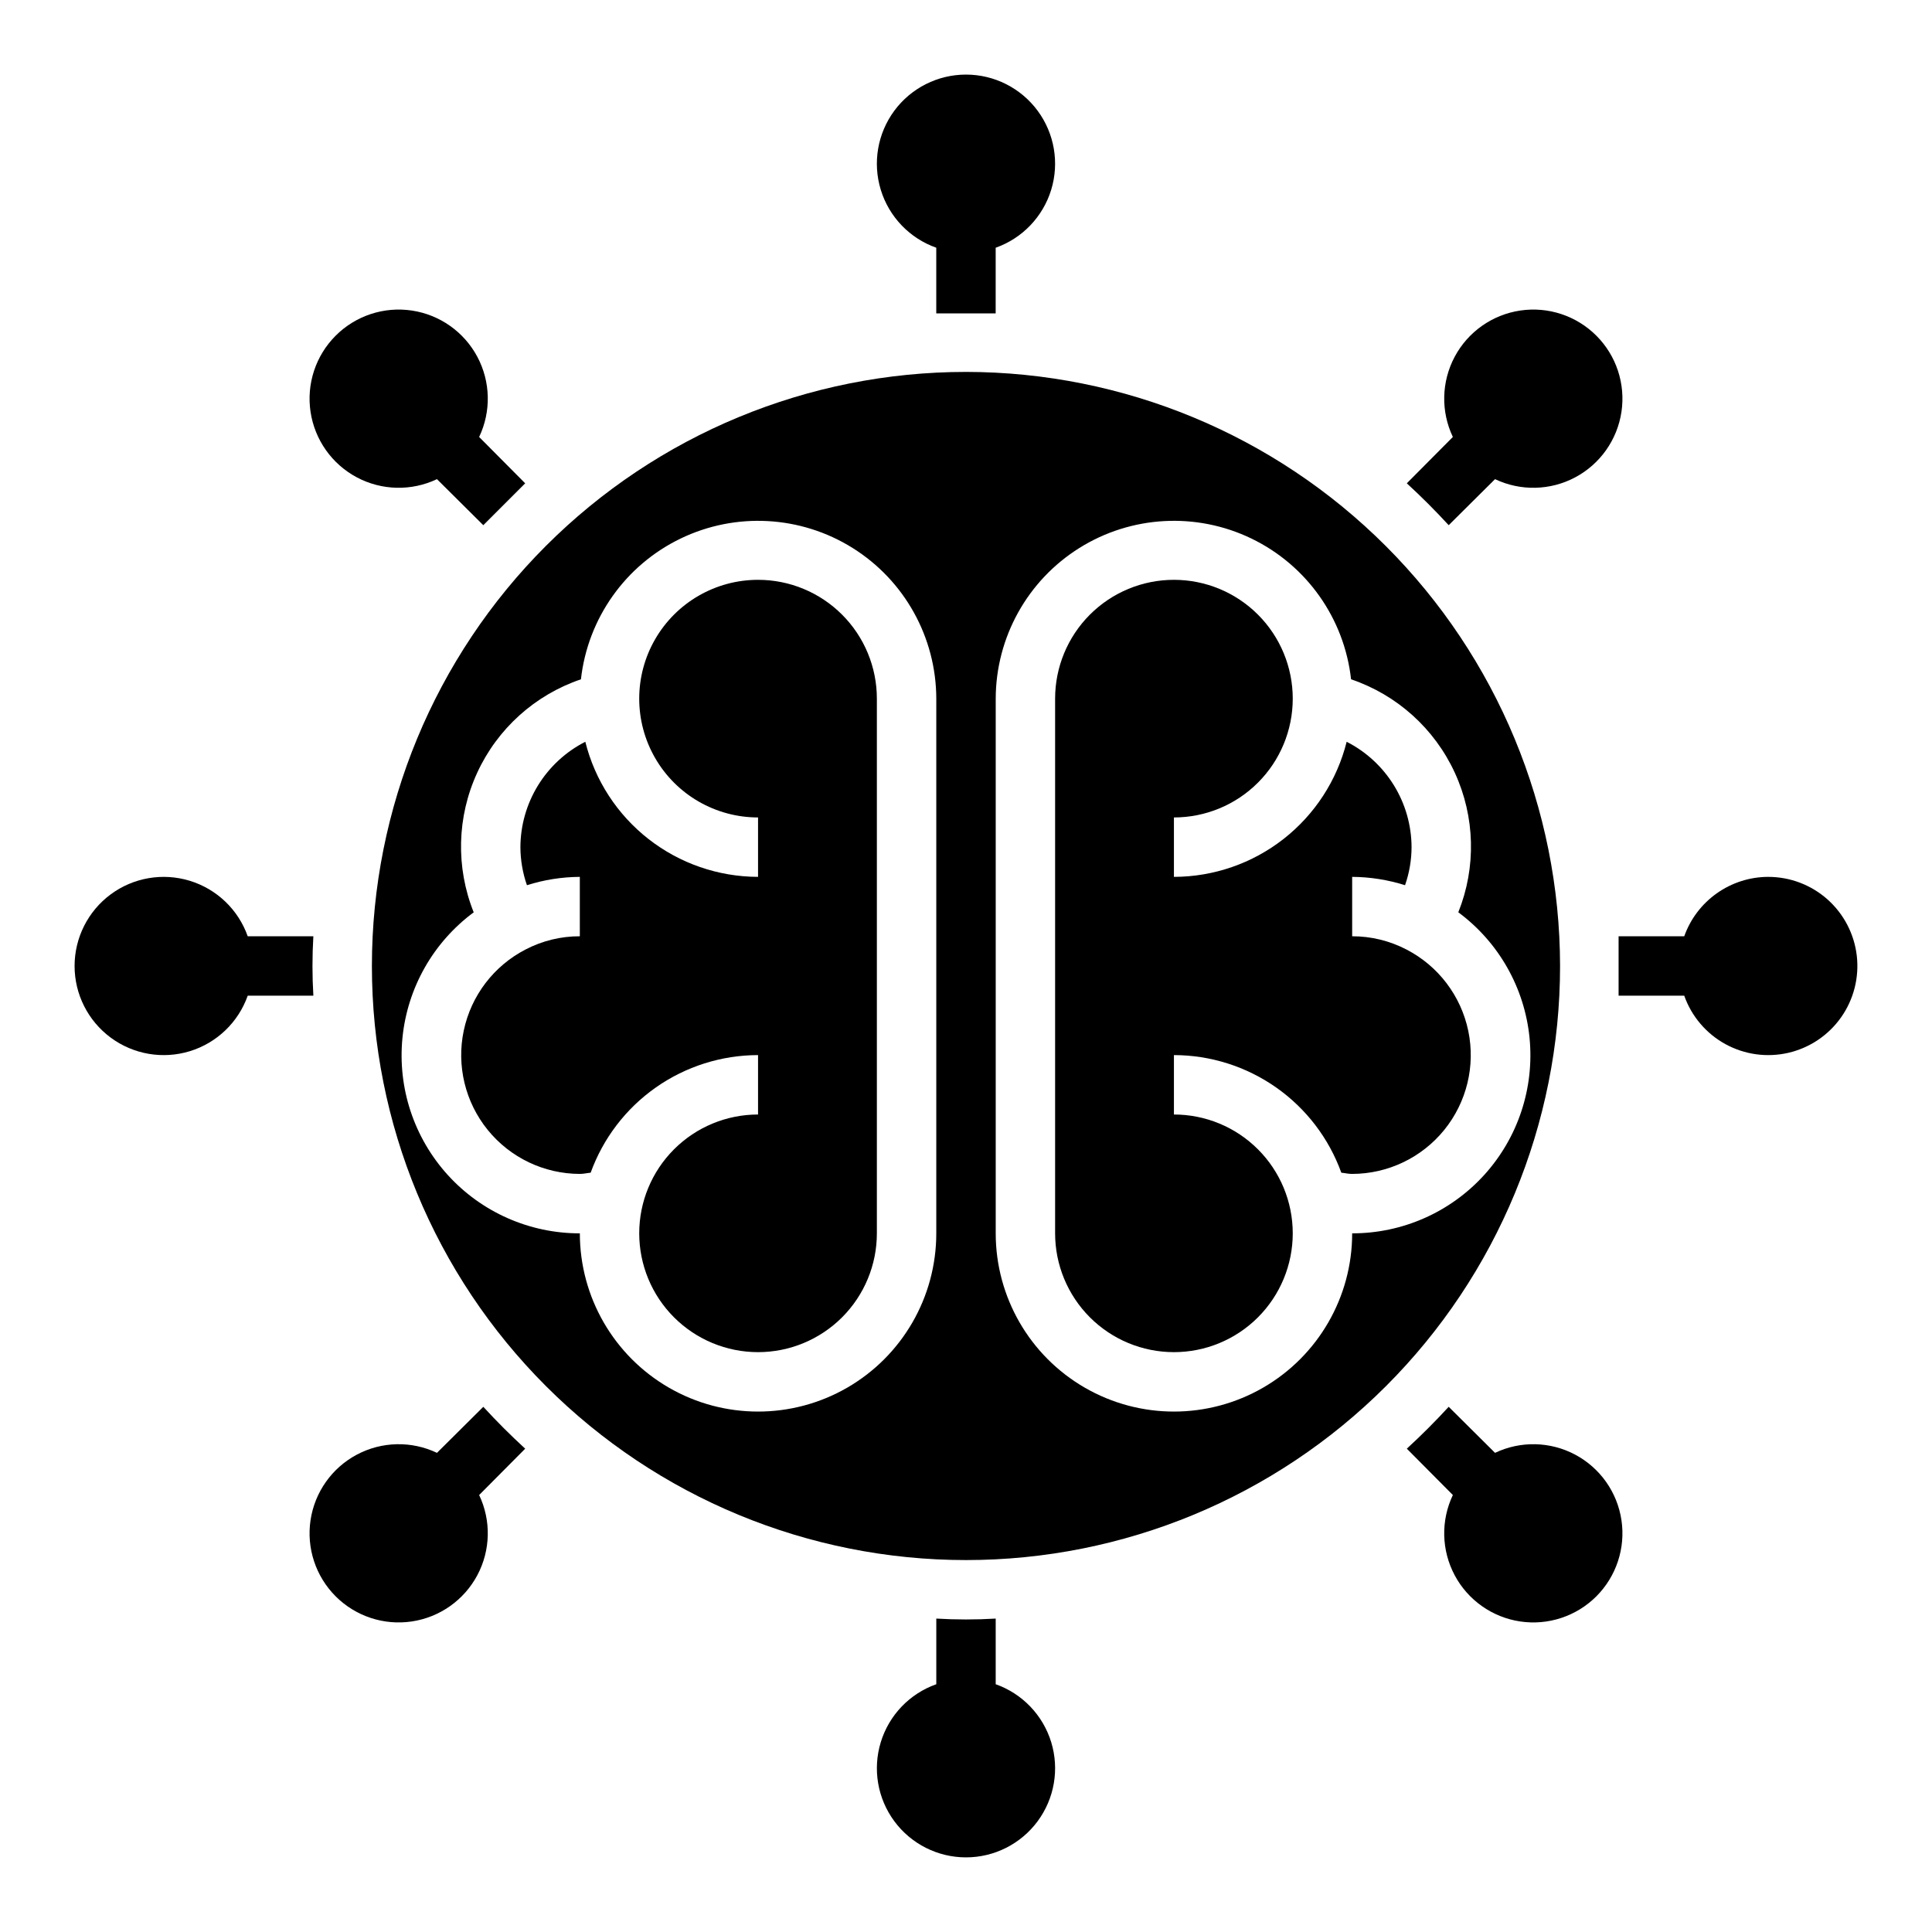
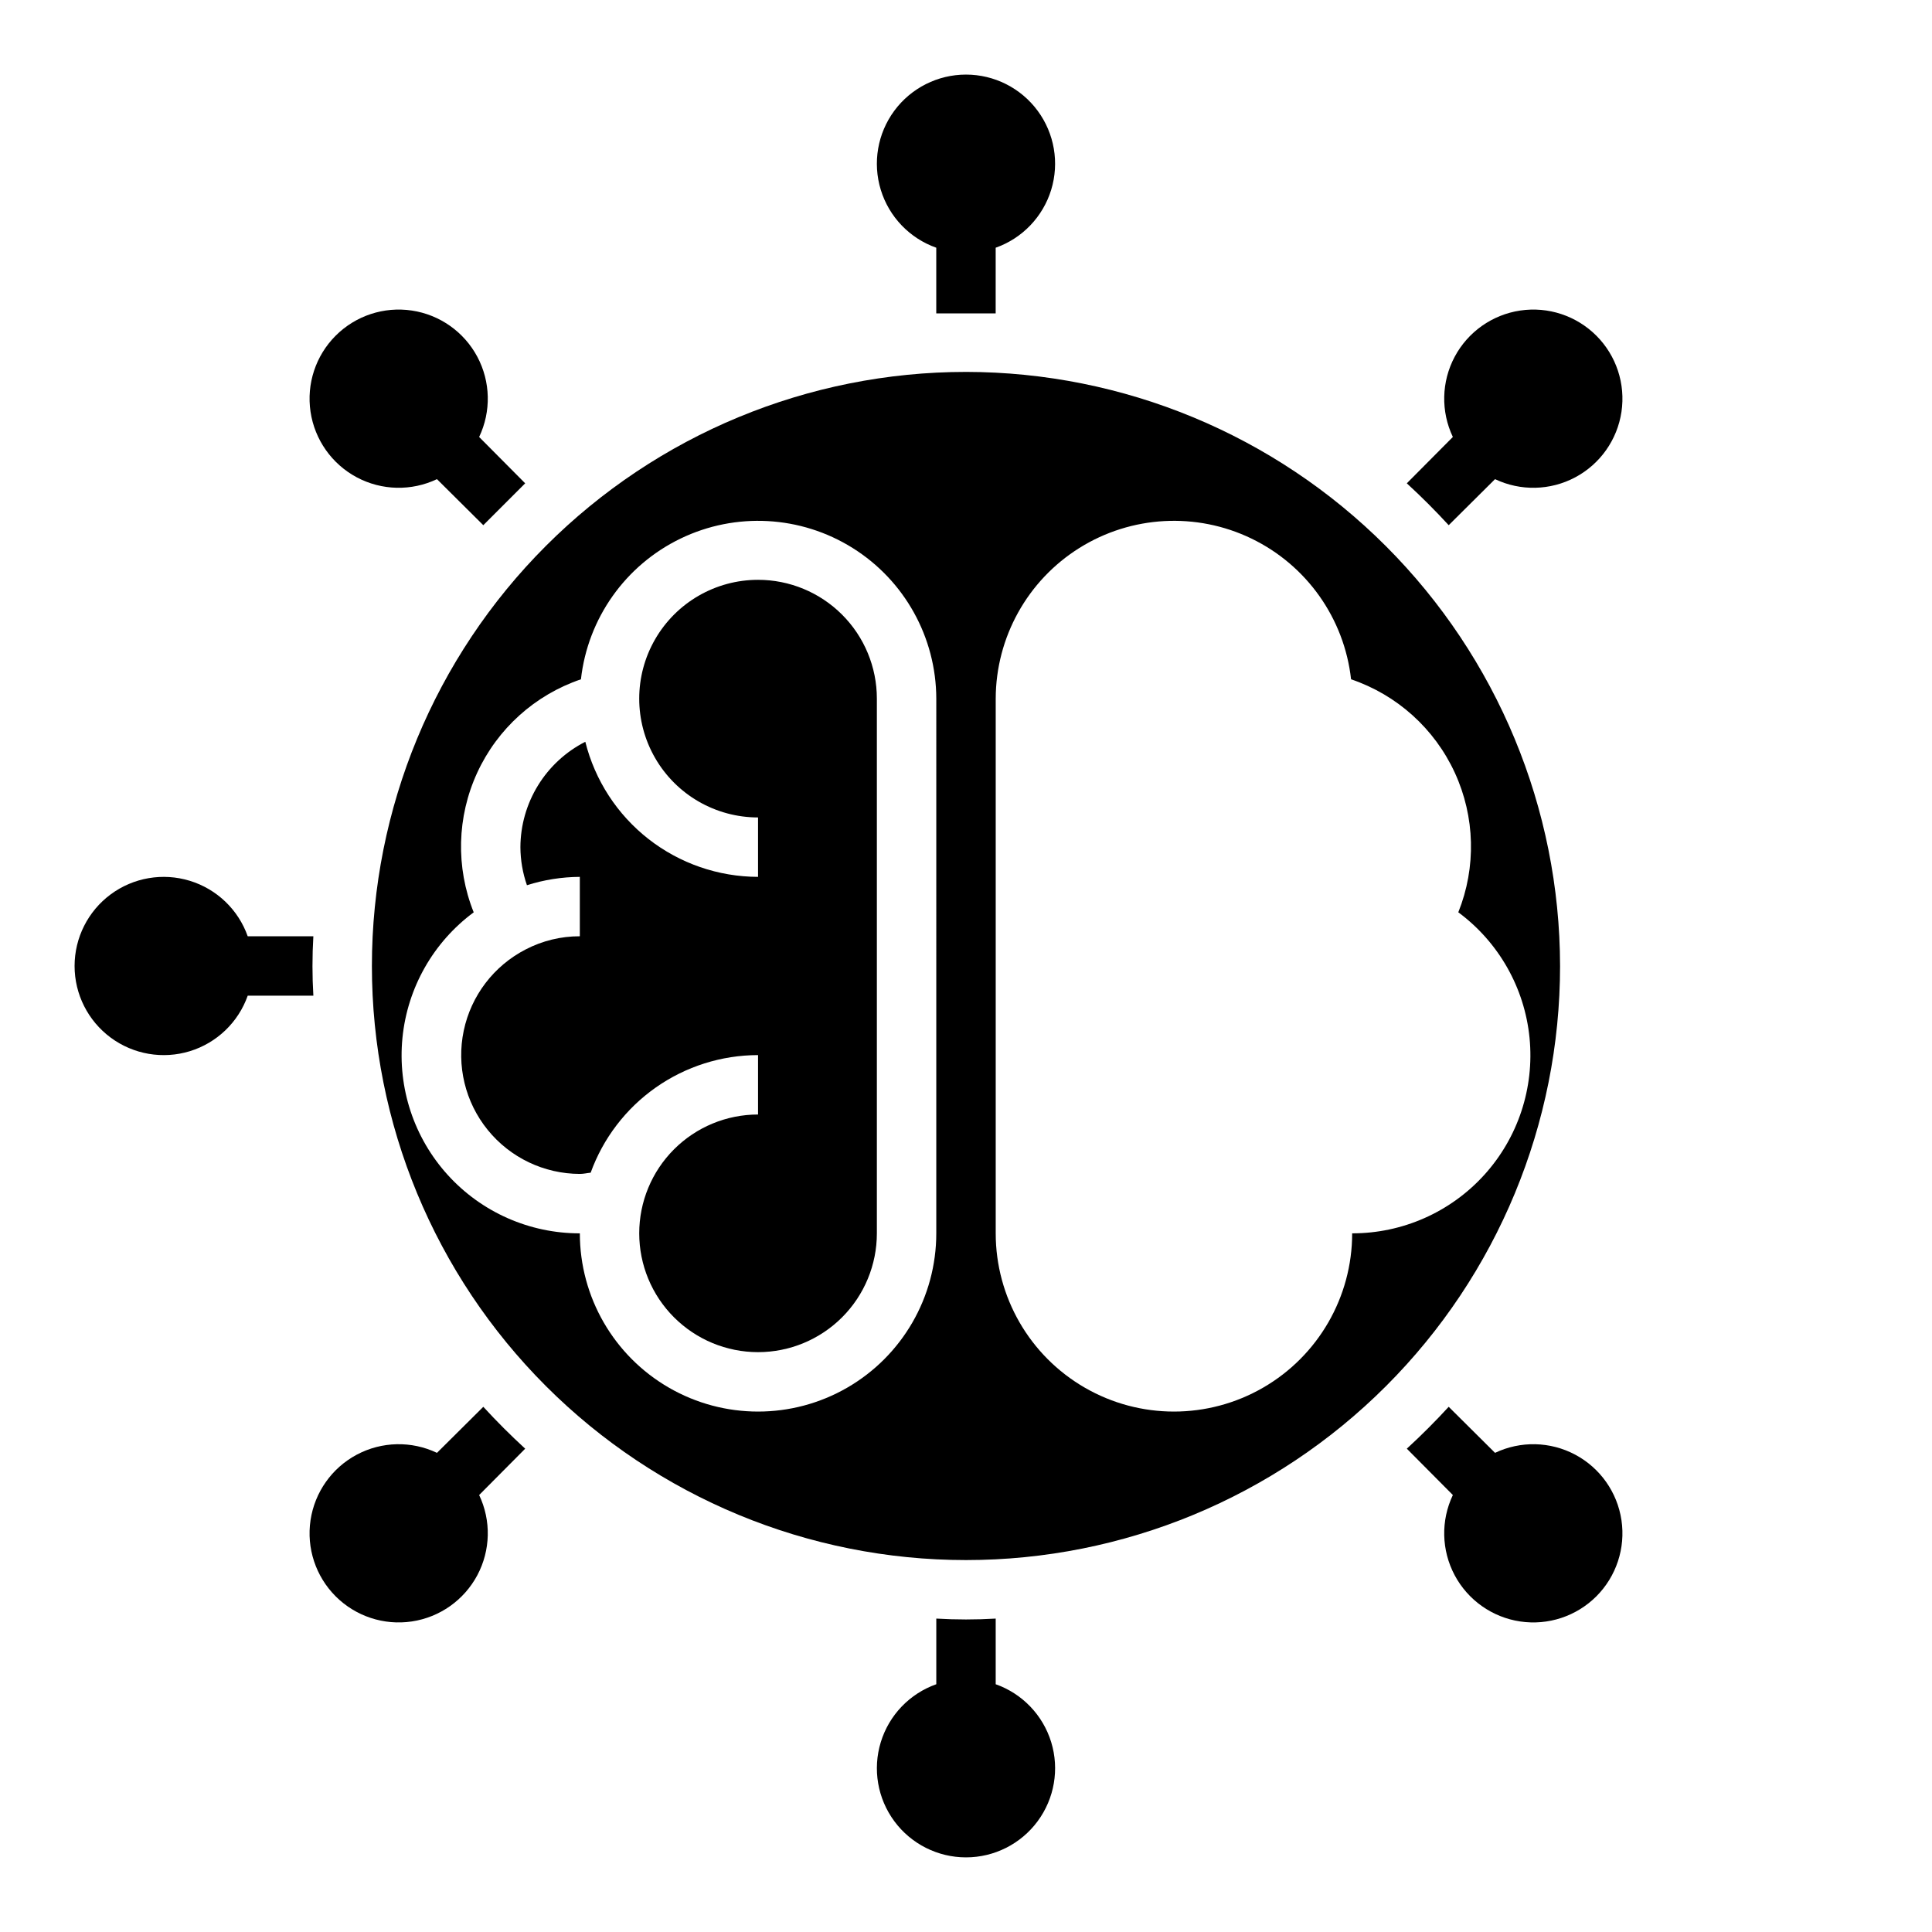
<svg xmlns="http://www.w3.org/2000/svg" fill="#000000" width="800px" height="800px" version="1.1" viewBox="144 144 512 512">
  <g>
-     <path d="m516.76 395.65c-4.449-2.328-9.402-3.539-14.422-3.527v-15.742c4.754 0.027 9.477 0.773 14.012 2.211 1.133-3.242 1.719-6.648 1.73-10.082-0.023-5.789-1.641-11.457-4.676-16.383-3.035-4.926-7.367-8.922-12.523-11.547-2.555 10.211-8.445 19.277-16.738 25.766-8.289 6.484-18.512 10.016-29.039 10.035v-15.746c8.352 0 16.363-3.316 22.266-9.223 5.906-5.902 9.223-13.914 9.223-22.266 0-8.348-3.316-16.359-9.223-22.262-5.902-5.906-13.914-9.223-22.266-9.223-8.352 0-16.359 3.316-22.266 9.223-5.902 5.902-9.223 13.914-9.223 22.262v141.7c0 8.352 3.32 16.359 9.223 22.266 5.906 5.902 13.914 9.223 22.266 9.223 8.352 0 16.363-3.32 22.266-9.223 5.906-5.906 9.223-13.914 9.223-22.266 0-8.352-3.316-16.359-9.223-22.266-5.902-5.906-13.914-9.223-22.266-9.223v-15.746c9.699 0.012 19.16 3.012 27.098 8.586s13.965 13.461 17.262 22.582c0.977 0.086 1.828 0.324 2.875 0.324v-0.004c9.469-0.016 18.426-4.293 24.395-11.648 5.965-7.352 8.305-17 6.371-26.27-1.934-9.27-7.938-17.176-16.344-21.531z" />
    <path d="m344.89 297.66c-11.25 0-21.645 6-27.27 15.742s-5.625 21.746 0 31.488c5.625 9.742 16.02 15.742 27.27 15.742v15.746c-10.527-0.02-20.746-3.551-29.039-10.035-8.293-6.488-14.184-15.555-16.738-25.766-5.156 2.625-9.488 6.621-12.523 11.547-3.035 4.926-4.652 10.594-4.676 16.383 0.016 3.434 0.602 6.84 1.73 10.082 4.535-1.438 9.258-2.184 14.016-2.211v15.742c-4.996-0.016-9.922 1.184-14.352 3.488-8.43 4.336-14.457 12.238-16.41 21.516s0.379 18.941 6.344 26.305c5.969 7.367 14.938 11.652 24.418 11.668 1.047 0 1.898-0.234 2.875-0.324l-0.004 0.004c3.301-9.121 9.328-17.008 17.262-22.582 7.938-5.574 17.398-8.574 27.098-8.586v15.746c-8.352 0-16.359 3.316-22.266 9.223s-9.223 13.914-9.223 22.266c0 8.352 3.316 16.359 9.223 22.266 5.906 5.902 13.914 9.223 22.266 9.223 8.352 0 16.359-3.32 22.266-9.223 5.906-5.906 9.223-13.914 9.223-22.266v-141.7c0-8.348-3.316-16.359-9.223-22.262-5.906-5.906-13.914-9.223-22.266-9.223z" />
    <path d="m400 242.56c-41.758 0-81.805 16.586-111.33 46.113-29.527 29.523-46.113 69.57-46.113 111.33 0 41.754 16.586 81.801 46.113 111.32 29.523 29.527 69.57 46.113 111.33 46.113 41.754 0 81.801-16.586 111.32-46.113 29.527-29.523 46.113-69.57 46.113-111.32-0.047-41.742-16.648-81.762-46.164-111.28-29.516-29.516-69.535-46.117-111.27-46.164zm-7.875 228.29c0 16.875-9 32.465-23.613 40.902s-32.621 8.438-47.234 0c-14.613-8.438-23.613-24.027-23.613-40.902-13.328 0.02-26.043-5.598-35-15.465-8.957-9.871-13.32-23.066-12.012-36.328 1.312-13.266 8.168-25.355 18.883-33.281-4.785-11.934-4.449-25.309 0.926-36.992 5.375-11.68 15.316-20.633 27.492-24.762 1.801-16.141 11.766-30.223 26.387-37.289 14.617-7.066 31.844-6.129 45.609 2.484 13.766 8.613 22.141 23.695 22.176 39.934zm110.21 0h0.004c0 16.875-9.004 32.465-23.617 40.902s-32.617 8.438-47.23 0c-14.617-8.438-23.617-24.027-23.617-40.902v-141.7c0.035-16.238 8.41-31.32 22.176-39.934 13.766-8.613 30.992-9.551 45.613-2.484 14.617 7.066 24.582 21.148 26.383 37.289 12.176 4.125 22.117 13.078 27.492 24.758 5.375 11.68 5.711 25.055 0.926 36.988 10.711 7.93 17.57 20.02 18.879 33.281 1.305 13.262-3.055 26.457-12.012 36.328-8.953 9.867-21.668 15.488-34.992 15.473z" />
    <path d="m392.12 209.65v17.398h15.742l0.004-17.398c7.059-2.496 12.516-8.191 14.711-15.352 2.191-7.16 0.855-14.938-3.598-20.957s-11.496-9.574-18.984-9.574-14.535 3.555-18.988 9.574-5.785 13.797-3.594 20.957c2.191 7.16 7.648 12.855 14.707 15.352z" />
    <path d="m259.8 270.98 12.281 12.203 11.098-11.098-12.203-12.281 0.004-0.004c3.215-6.758 3.035-14.641-0.48-21.246-3.519-6.606-9.961-11.152-17.363-12.258-7.402-1.105-14.891 1.367-20.18 6.66-5.293 5.289-7.766 12.777-6.66 20.18 1.105 7.402 5.652 13.844 12.258 17.363 6.606 3.516 14.488 3.695 21.246 0.48z" />
    <path d="m226.81 400c0-2.676 0.078-5.273 0.234-7.871l-17.395-0.004c-2.496-7.059-8.191-12.516-15.352-14.707-7.16-2.191-14.938-0.859-20.957 3.594s-9.574 11.5-9.574 18.988 3.555 14.531 9.574 18.984 13.797 5.789 20.957 3.598c7.16-2.195 12.855-7.652 15.352-14.711h17.398c-0.156-2.598-0.238-5.195-0.238-7.871z" />
    <path d="m272.08 516.82-12.281 12.203v-0.004c-6.758-3.215-14.641-3.035-21.246 0.48-6.606 3.519-11.152 9.961-12.258 17.363-1.105 7.402 1.367 14.891 6.66 20.184 5.289 5.289 12.777 7.762 20.18 6.656 7.402-1.102 13.844-5.652 17.363-12.258 3.516-6.606 3.695-14.488 0.48-21.246l12.203-12.281c-3.859-3.543-7.559-7.242-11.102-11.098z" />
    <path d="m407.87 590.34v-17.398c-2.598 0.156-5.195 0.234-7.871 0.234s-5.273-0.078-7.871-0.234v17.398h-0.004c-7.059 2.496-12.516 8.191-14.707 15.352-2.191 7.164-0.859 14.938 3.594 20.957 4.453 6.023 11.5 9.574 18.988 9.574s14.531-3.551 18.984-9.574c4.453-6.019 5.789-13.793 3.598-20.957-2.195-7.16-7.652-12.855-14.711-15.352z" />
    <path d="m540.2 529.02-12.281-12.203c-3.543 3.856-7.242 7.559-11.098 11.098l12.203 12.281-0.004 0.004c-3.215 6.758-3.035 14.641 0.48 21.246 3.519 6.606 9.961 11.156 17.363 12.258 7.402 1.105 14.891-1.367 20.184-6.656 5.289-5.293 7.762-12.781 6.656-20.184-1.102-7.402-5.652-13.844-12.258-17.363-6.606-3.516-14.488-3.695-21.246-0.48z" />
-     <path d="m612.54 376.38c-4.871 0.023-9.613 1.551-13.586 4.367-3.973 2.816-6.981 6.789-8.613 11.375h-17.398v15.742h17.398v0.004c1.934 5.473 5.816 10.039 10.906 12.832s11.031 3.613 16.688 2.305c5.652-1.312 10.629-4.656 13.973-9.402 3.348-4.742 4.824-10.555 4.16-16.32-0.668-5.766-3.438-11.086-7.773-14.941-4.34-3.856-9.949-5.977-15.754-5.961z" />
    <path d="m527.92 283.18 12.281-12.203v0.004c6.758 3.215 14.641 3.035 21.246-0.48 6.606-3.519 11.156-9.961 12.258-17.363 1.105-7.402-1.367-14.891-6.656-20.18-5.293-5.293-12.781-7.766-20.184-6.66-7.402 1.105-13.844 5.652-17.363 12.258-3.516 6.606-3.695 14.488-0.48 21.246l-12.203 12.281c3.859 3.543 7.559 7.242 11.102 11.098z" />
  </g>
</svg>